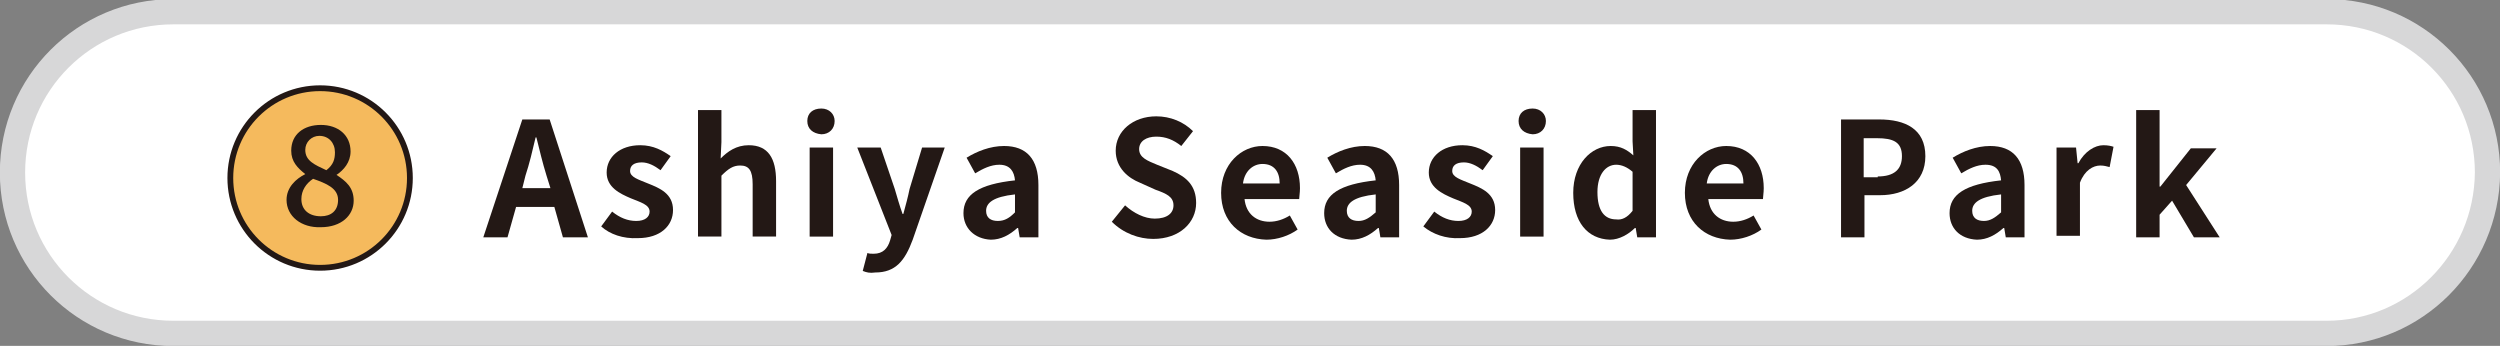
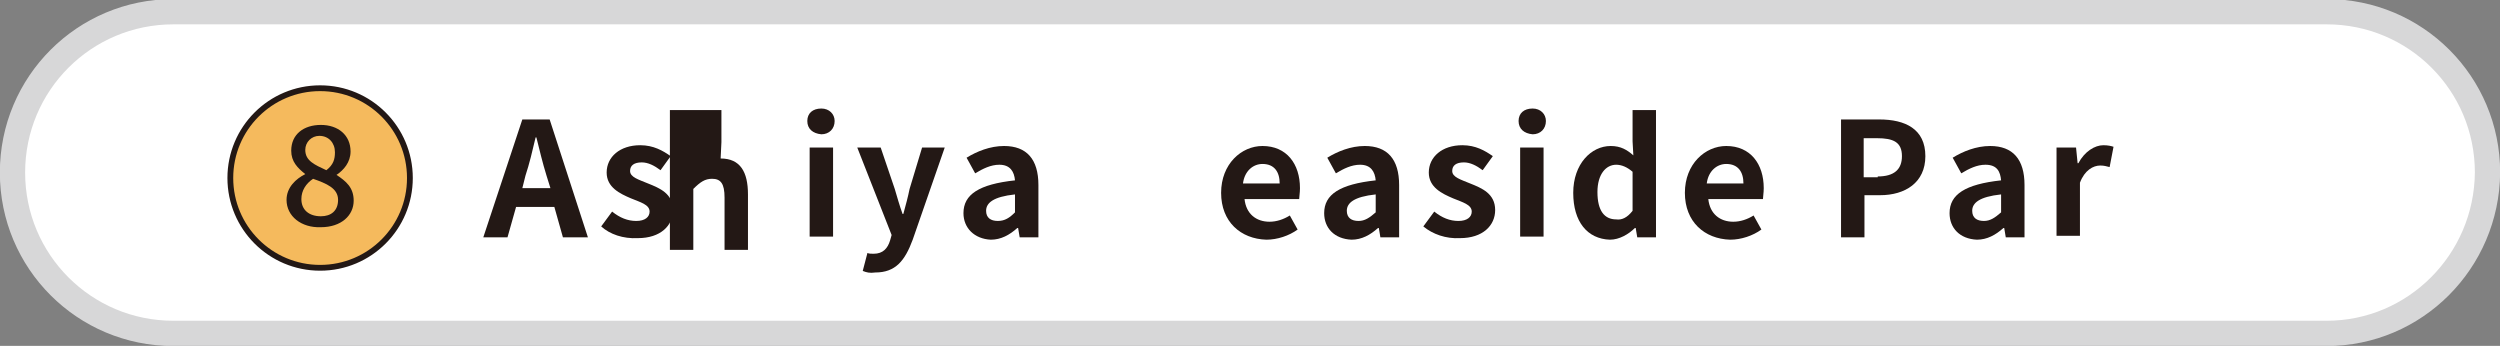
<svg xmlns="http://www.w3.org/2000/svg" version="1.1" id="レイヤー_1" x="0px" y="0px" viewBox="0 0 320.2 44.3" style="enable-background:new 0 0 320.2 44.3;" xml:space="preserve">
  <rect x="0" y="0" width="320.2" height="44.3" fill="#808080" stroke="none" />
  <style type="text/css">
	.st0{fill:#FFFFFF;stroke:#D7D7D8;stroke-width:3.237;stroke-linecap:round;stroke-linejoin:round;stroke-miterlimit:10;}
	.st1{fill:#F5BA5D;stroke:#231815;stroke-width:0.742;stroke-miterlimit:10;}
	.st2{fill:#231815;}
</style>
  <path class="st0" d="M298,42.7H22.2c-11.4,0-20.6-9.2-20.6-20.6l0,0c0-11.4,9.2-20.6,20.6-20.6H298c11.4,0,20.6,9.2,20.6,20.6l0,0  C318.5,33.5,309.3,42.7,298,42.7z" />
  <g>
    <circle class="st1" cx="41" cy="22.8" r="11.5" />
    <g>
      <g>
        <path class="st2" d="M36.7,25.6c0-1.6,1.2-2.7,2.4-3.3l0,0c-1-0.8-1.8-1.6-1.8-3c0-2.1,1.6-3.3,3.8-3.3c2.2,0,3.8,1.3,3.8,3.4     c0,1.4-0.9,2.4-1.8,3l0,0c1.2,0.8,2.2,1.6,2.2,3.3c0,1.9-1.6,3.4-4.2,3.4C38.6,29.2,36.7,27.7,36.7,25.6z M43.3,25.6     c0-1.5-1.5-2.1-3.2-2.7c-0.9,0.6-1.5,1.5-1.5,2.6c0,1.4,1,2.2,2.5,2.2C42.4,27.7,43.3,27,43.3,25.6z M42.9,19.5     c0-1.2-0.8-2.1-2-2.1c-1,0-1.8,0.8-1.8,1.8c0,1.4,1.2,1.9,2.7,2.6C42.7,21.1,42.9,20.4,42.9,19.5z" />
      </g>
    </g>
  </g>
  <g>
    <g>
      <path class="st2" d="M66.9,15.3h3.5l4.9,15.1h-3.2l-1.1-3.9h-4.9l-1.1,3.9h-3.1L66.9,15.3z M66.9,24.1h3.6L70,22.5    c-0.5-1.6-0.9-3.3-1.3-4.9h-0.1c-0.4,1.7-0.8,3.4-1.3,4.9L66.9,24.1z" />
      <path class="st2" d="M77,29l1.4-1.9c1,0.8,2,1.2,3.1,1.2c1.1,0,1.7-0.5,1.7-1.2c0-0.9-1.2-1.2-2.4-1.7c-1.4-0.6-3.1-1.4-3.1-3.3    c0-2,1.7-3.5,4.3-3.5c1.7,0,2.9,0.7,3.9,1.4l-1.3,1.8c-0.8-0.6-1.6-1-2.4-1c-1,0-1.5,0.4-1.5,1.1c0,0.8,1.1,1.1,2.3,1.6    c1.5,0.6,3.2,1.3,3.2,3.4c0,2-1.6,3.6-4.5,3.6C79.8,30.6,78.1,30,77,29z" />
-       <path class="st2" d="M89.4,14.1h3v4.1l-0.1,2.1c0.9-0.9,2-1.7,3.6-1.7c2.5,0,3.5,1.7,3.5,4.6v7.1h-3v-6.7c0-1.8-0.5-2.4-1.6-2.4    c-0.9,0-1.5,0.4-2.4,1.3v7.8h-3V14.1z" />
+       <path class="st2" d="M89.4,14.1h3v4.1l-0.1,2.1c2.5,0,3.5,1.7,3.5,4.6v7.1h-3v-6.7c0-1.8-0.5-2.4-1.6-2.4    c-0.9,0-1.5,0.4-2.4,1.3v7.8h-3V14.1z" />
      <path class="st2" d="M103.4,15.5c0-1,0.7-1.6,1.8-1.6c1,0,1.7,0.7,1.7,1.6c0,1-0.7,1.7-1.7,1.7C104.1,17.1,103.4,16.5,103.4,15.5z     M103.7,18.9h3v11.4h-3V18.9z" />
      <path class="st2" d="M110.5,34.7l0.6-2.3c0.2,0.1,0.5,0.1,0.8,0.1c1.2,0,1.8-0.7,2.1-1.7l0.2-0.7l-4.4-11.2h3l1.8,5.3    c0.3,1,0.6,2.1,1,3.2h0.1c0.3-1.1,0.6-2.2,0.8-3.2l1.6-5.3h2.9l-4.1,11.8c-1,2.7-2.2,4.2-4.8,4.2C111.4,35,111,34.9,110.5,34.7z" />
      <path class="st2" d="M123.4,27.3c0-2.4,2-3.7,6.6-4.2c-0.1-1.1-0.6-2-2-2c-1.1,0-2.1,0.5-3.1,1.1l-1.1-2c1.3-0.8,3-1.5,4.8-1.5    c2.9,0,4.4,1.7,4.4,5v6.7h-2.4l-0.2-1.2h-0.1c-1,0.9-2.1,1.5-3.4,1.5C124.8,30.6,123.4,29.2,123.4,27.3z M130,27.2v-2.3    c-2.8,0.3-3.7,1.1-3.7,2.1c0,0.9,0.6,1.3,1.5,1.3C128.7,28.3,129.3,27.9,130,27.2z" />
-       <path class="st2" d="M142.4,28.4l1.7-2.1c1.1,1,2.5,1.7,3.8,1.7c1.6,0,2.4-0.7,2.4-1.7c0-1.1-0.9-1.5-2.3-2l-2-0.9    c-1.5-0.6-3.1-1.9-3.1-4.1c0-2.5,2.2-4.4,5.2-4.4c1.8,0,3.5,0.7,4.7,1.9l-1.5,1.9c-1-0.8-2-1.2-3.2-1.2c-1.3,0-2.2,0.6-2.2,1.6    c0,1.1,1.1,1.5,2.3,2l2,0.8c1.8,0.8,3,1.9,3,4.1c0,2.5-2.1,4.6-5.5,4.6C145.9,30.6,143.9,29.9,142.4,28.4z" />
      <path class="st2" d="M156.4,24.7c0-3.7,2.6-6,5.3-6c3.1,0,4.8,2.3,4.8,5.4c0,0.6-0.1,1.1-0.1,1.4h-7c0.2,1.9,1.5,2.9,3.2,2.9    c0.9,0,1.8-0.3,2.6-0.8l1,1.8c-1.1,0.8-2.6,1.3-4,1.3C158.9,30.6,156.4,28.4,156.4,24.7z M163.9,23.5c0-1.5-0.7-2.5-2.2-2.5    c-1.2,0-2.3,0.9-2.5,2.5H163.9z" />
      <path class="st2" d="M169.6,27.3c0-2.4,2-3.7,6.6-4.2c-0.1-1.1-0.6-2-2-2c-1.1,0-2.1,0.5-3.1,1.1l-1.1-2c1.3-0.8,3-1.5,4.8-1.5    c2.9,0,4.4,1.7,4.4,5v6.7h-2.4l-0.2-1.2h-0.1c-1,0.9-2.1,1.5-3.4,1.5C170.9,30.6,169.6,29.2,169.6,27.3z M176.2,27.2v-2.3    c-2.8,0.3-3.7,1.1-3.7,2.1c0,0.9,0.6,1.3,1.5,1.3C174.8,28.3,175.4,27.9,176.2,27.2z" />
      <path class="st2" d="M182.3,29l1.4-1.9c1,0.8,2,1.2,3.1,1.2c1.1,0,1.7-0.5,1.7-1.2c0-0.9-1.2-1.2-2.4-1.7    c-1.4-0.6-3.1-1.4-3.1-3.3c0-2,1.7-3.5,4.3-3.5c1.7,0,2.9,0.7,3.9,1.4l-1.3,1.8c-0.8-0.6-1.6-1-2.4-1c-1,0-1.5,0.4-1.5,1.1    c0,0.8,1.1,1.1,2.3,1.6c1.5,0.6,3.2,1.3,3.2,3.4c0,2-1.6,3.6-4.5,3.6C185.2,30.6,183.5,30,182.3,29z" />
      <path class="st2" d="M194.5,15.5c0-1,0.7-1.6,1.8-1.6c1,0,1.7,0.7,1.7,1.6c0,1-0.7,1.7-1.7,1.7C195.2,17.1,194.5,16.5,194.5,15.5z     M194.7,18.9h3v11.4h-3V18.9z" />
      <path class="st2" d="M201.5,24.7c0-3.7,2.3-6,4.8-6c1.3,0,2.1,0.5,2.9,1.2l-0.1-1.8v-4h3v16.3h-2.4l-0.2-1.2h-0.1    c-0.8,0.8-2,1.5-3.2,1.5C203.3,30.6,201.5,28.4,201.5,24.7z M209.1,27v-5c-0.7-0.6-1.4-0.9-2.1-0.9c-1.3,0-2.4,1.2-2.4,3.5    c0,2.4,0.9,3.5,2.4,3.5C207.7,28.2,208.4,27.9,209.1,27z" />
      <path class="st2" d="M215.8,24.7c0-3.7,2.6-6,5.3-6c3.1,0,4.8,2.3,4.8,5.4c0,0.6-0.1,1.1-0.1,1.4h-7c0.2,1.9,1.5,2.9,3.2,2.9    c0.9,0,1.8-0.3,2.6-0.8l1,1.8c-1.1,0.8-2.6,1.3-4,1.3C218.3,30.6,215.8,28.4,215.8,24.7z M223.3,23.5c0-1.5-0.7-2.5-2.2-2.5    c-1.2,0-2.3,0.9-2.5,2.5H223.3z" />
      <path class="st2" d="M235.7,15.3h5c3.3,0,5.9,1.2,5.9,4.7c0,3.4-2.6,5-5.8,5h-2v5.4h-3V15.3z M240.5,22.6c2.1,0,3.1-0.9,3.1-2.6    c0-1.8-1.1-2.3-3.2-2.3h-1.7v5H240.5z" />
      <path class="st2" d="M249.7,27.3c0-2.4,2-3.7,6.6-4.2c-0.1-1.1-0.5-2-2-2c-1.1,0-2.1,0.5-3.1,1.1l-1.1-2c1.3-0.8,3-1.5,4.8-1.5    c2.9,0,4.4,1.7,4.4,5v6.7h-2.4l-0.2-1.2h-0.1c-1,0.9-2.1,1.5-3.4,1.5C251,30.6,249.7,29.2,249.7,27.3z M256.3,27.2v-2.3    c-2.8,0.3-3.7,1.1-3.7,2.1c0,0.9,0.6,1.3,1.5,1.3C254.9,28.3,255.5,27.9,256.3,27.2z" />
      <path class="st2" d="M263.5,18.9h2.4l0.2,2h0.1c0.8-1.5,2.1-2.3,3.2-2.3c0.6,0,1,0.1,1.3,0.2l-0.5,2.6c-0.4-0.1-0.7-0.2-1.2-0.2    c-0.9,0-2,0.6-2.6,2.2v6.8h-3V18.9z" />
-       <path class="st2" d="M273.6,14.1h3v9.8h0.1l3.9-4.9h3.3l-3.9,4.7l4.3,6.7H281l-2.8-4.7l-1.6,1.8v2.9h-3V14.1z" />
    </g>
  </g>
</svg>